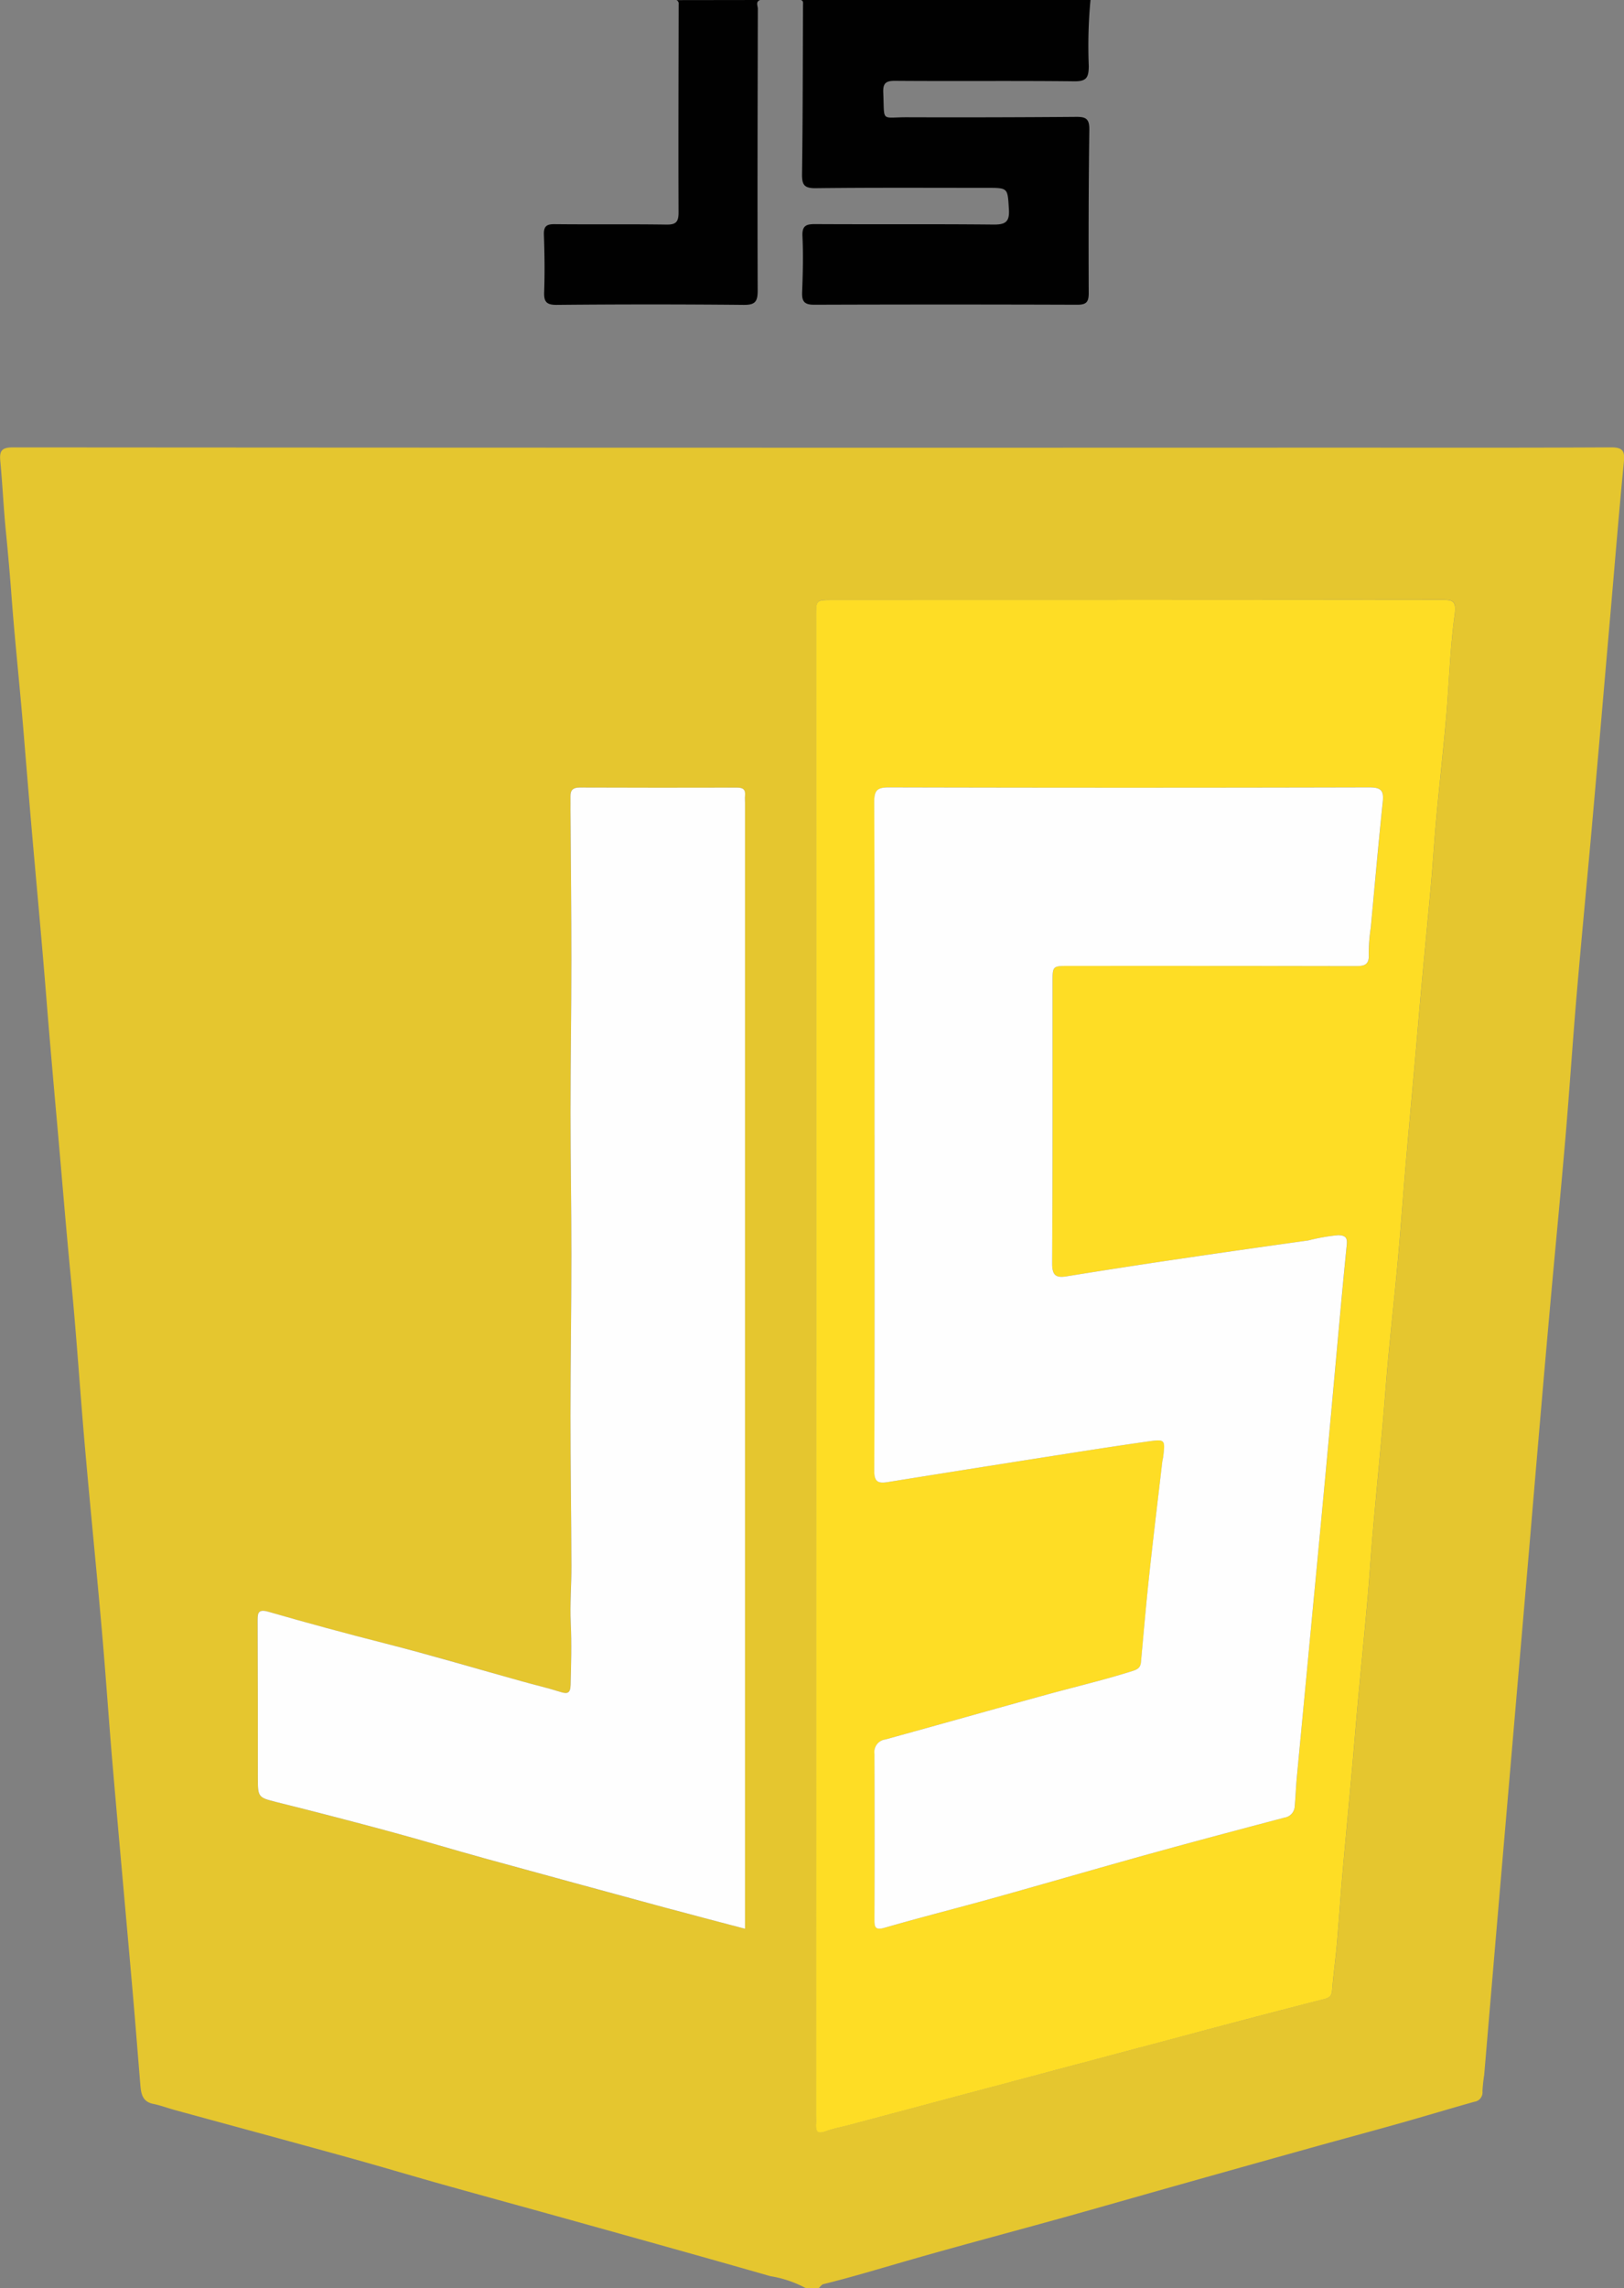
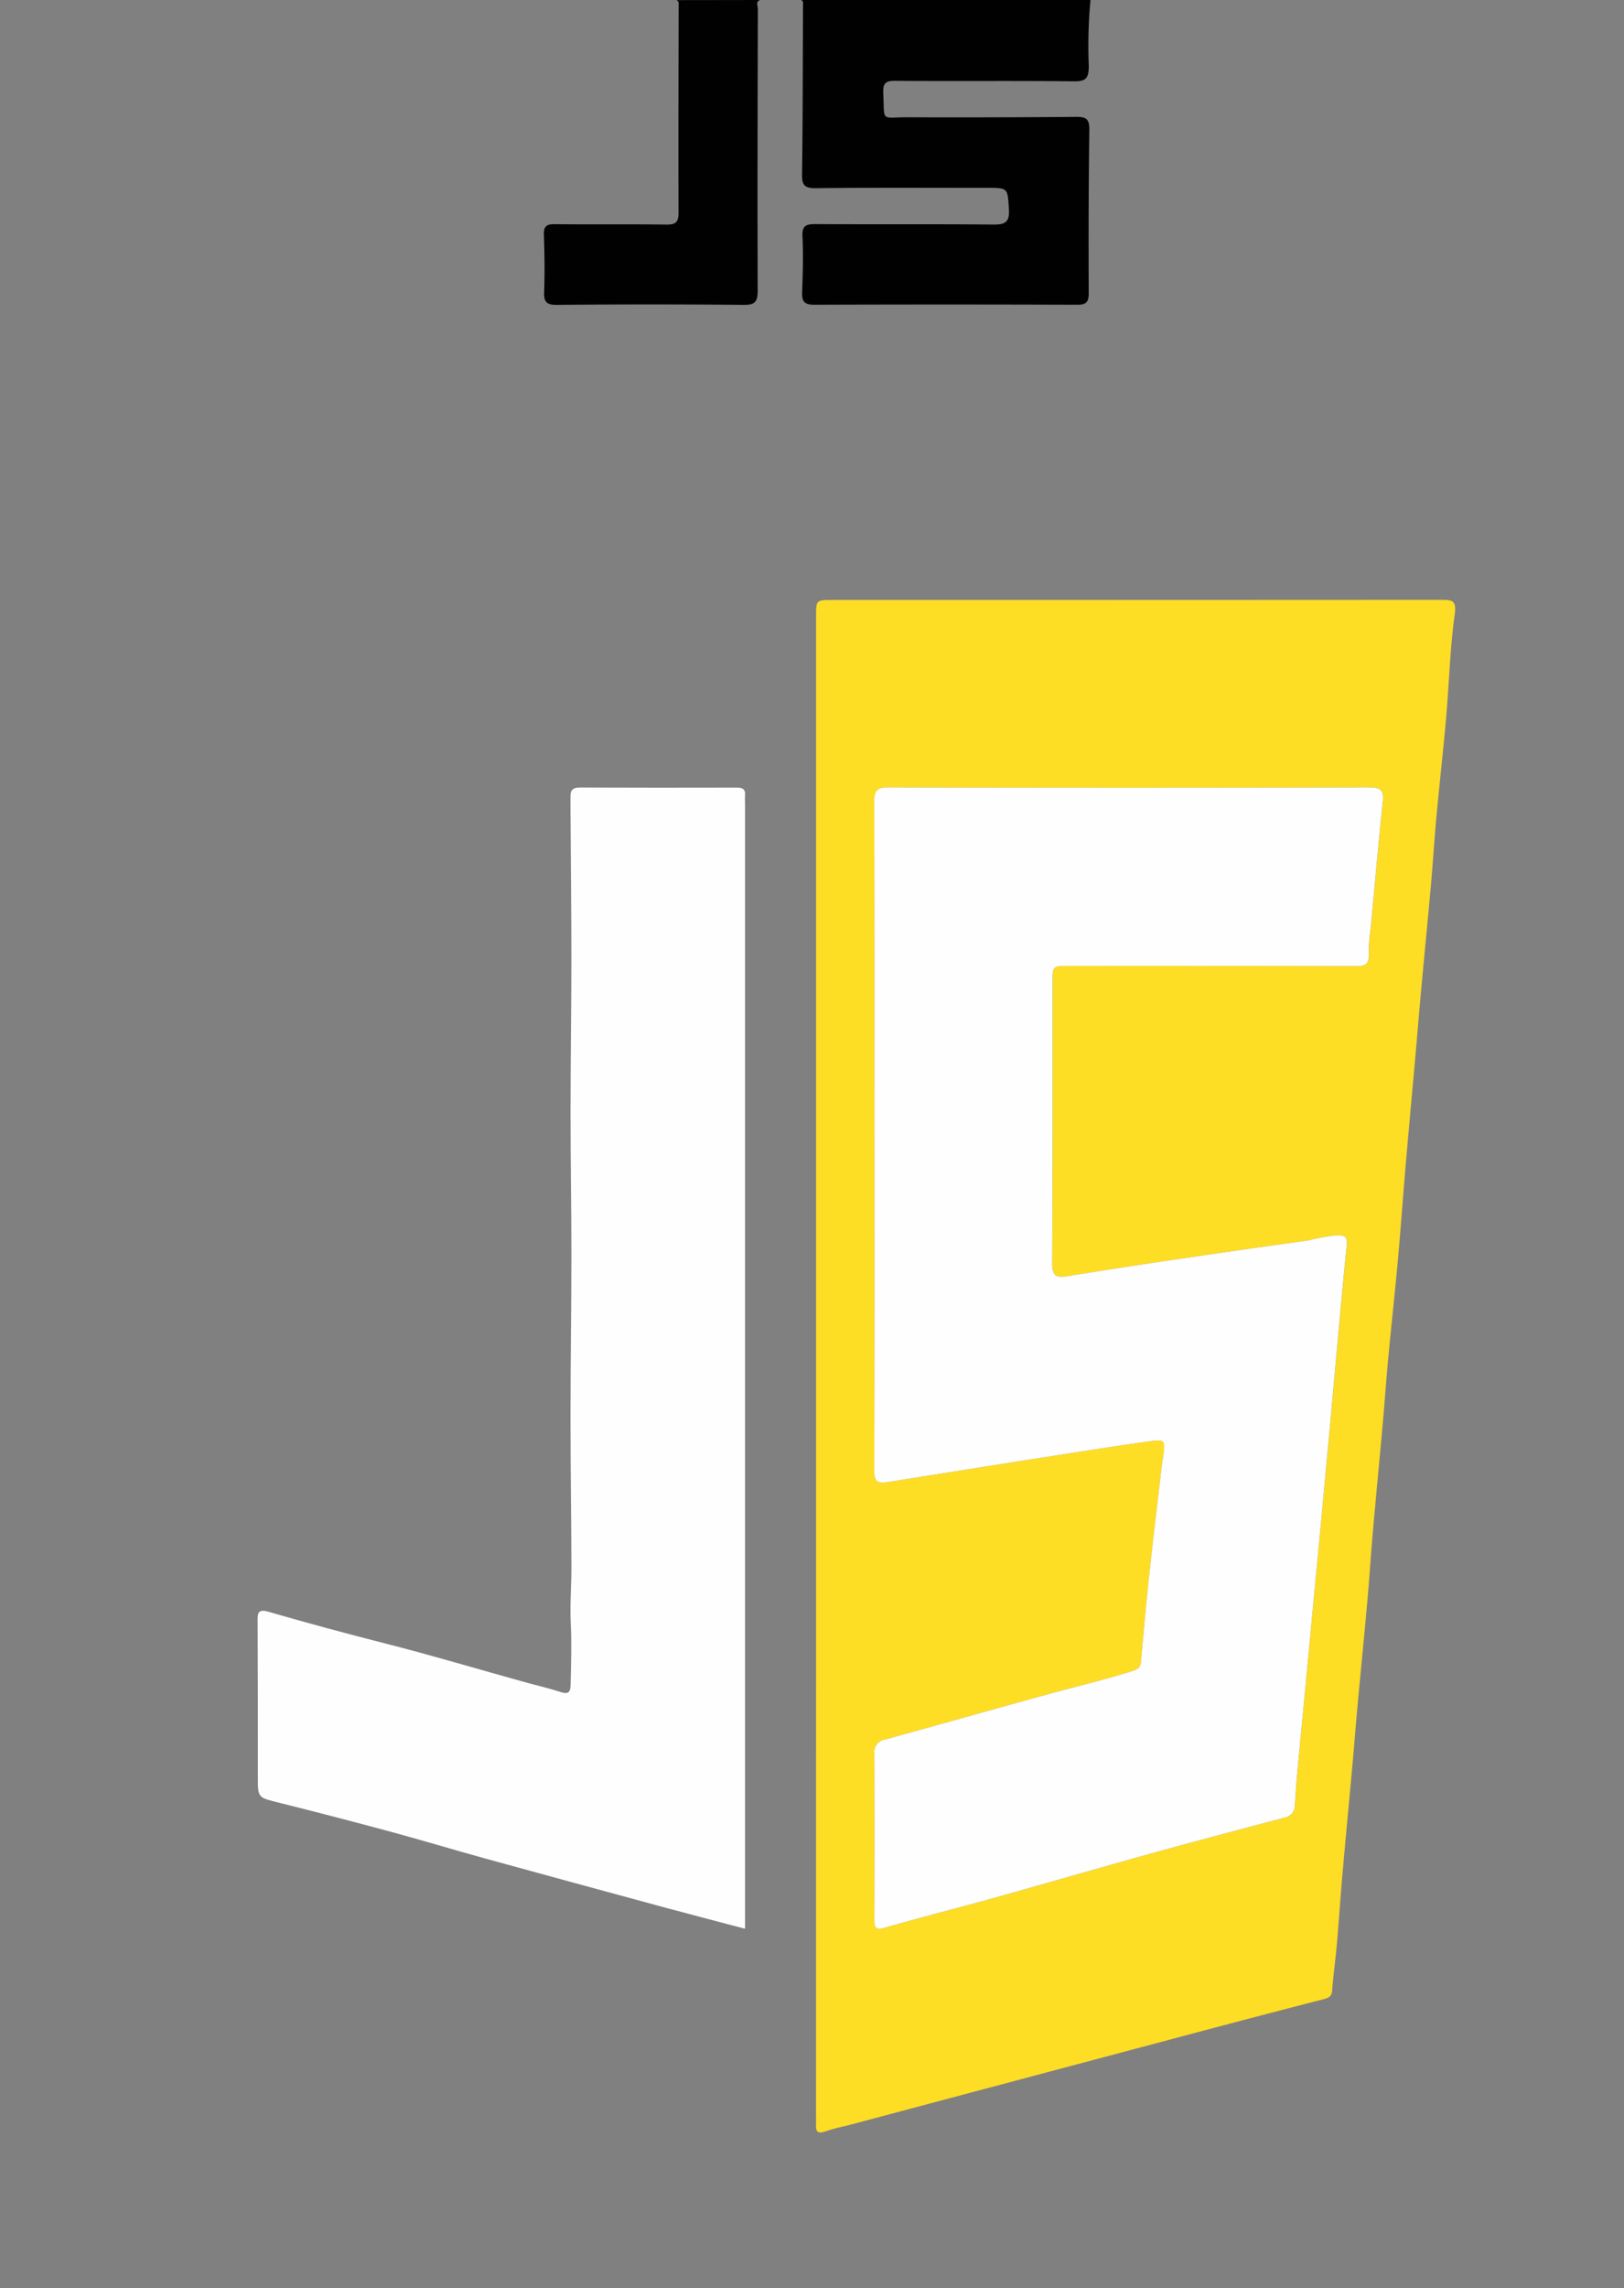
<svg xmlns="http://www.w3.org/2000/svg" id="Group_205" data-name="Group 205" width="110.972" height="156.265" viewBox="0 0 110.972 156.265">
  <rect x="0" y="0" width="110.972" height="156.265" fill="#808080" stroke="none" />
-   <path id="Path_692" data-name="Path 692" d="M657,231.164a7.631,7.631,0,0,0-2.43-.824c-4.448-1.275-8.905-2.514-13.362-3.758-3.043-.849-6.092-1.68-9.135-2.532-2.133-.6-4.255-1.237-6.39-1.827-3.93-1.087-7.866-2.15-11.8-3.226-.5-.136-.983-.321-1.487-.423-.734-.148-.829-.689-.878-1.282-.178-2.157-.346-4.314-.535-6.47-.448-5.116-.917-10.231-1.357-15.348-.264-3.078-.468-6.16-.739-9.237-.369-4.2-.793-8.388-1.161-12.584-.331-3.766-.57-7.541-.938-11.3-.343-3.5-.626-7.01-.938-10.513-.266-2.988-.532-5.98-.77-8.973-.244-3.074-.529-6.147-.8-9.219-.266-2.96-.509-5.924-.753-8.887-.252-3.047-.583-6.087-.811-9.135q-.165-2.2-.384-4.4c-.161-1.607-.23-3.224-.384-4.832-.067-.693.084-.942.86-.942q45.053.032,90.107.017c6.366,0,12.732.016,19.1-.019.829,0,.947.269.875,1.006-.312,3.19-.573,6.386-.85,9.58q-.375,4.313-.747,8.626-.312,3.58-.63,7.159c-.331,3.676-.686,7.351-1,11.03-.272,3.192-.481,6.39-.752,9.583-.291,3.422-.623,6.84-.934,10.26q-.312,3.449-.612,6.9-.477,5.52-.942,11.04-.4,4.658-.8,9.316-.618,7.2-1.236,14.4-.523,6.121-1.04,12.242a11.06,11.06,0,0,0-.12,1.117.648.648,0,0,1-.565.723c-1.687.475-3.364.982-5.051,1.458-2.015.568-4.038,1.109-6.055,1.672q-4.773,1.331-9.542,2.676c-2.46.692-4.916,1.4-7.378,2.085-3.57.992-7.154,1.937-10.715,2.962-1.907.549-3.806,1.125-5.732,1.6-.122.03-.215.181-.321.277Zm.694-62.956v51.042c0,.231.01.464,0,.694-.024.487.094.706.652.5s1.166-.314,1.751-.469q11.222-2.987,22.444-5.975,4.924-1.309,9.855-2.587c.36-.093.537-.2.568-.6.081-1.059.23-2.112.323-3.169.138-1.575.239-3.154.377-4.73.213-2.432.448-4.862.668-7.294.132-1.46.245-2.922.379-4.382.216-2.345.451-4.688.66-7.034.141-1.575.238-3.154.377-4.729.213-2.432.45-4.862.667-7.294.136-1.518.24-3.038.382-4.556.209-2.23.455-4.456.657-6.687.2-2.2.356-4.413.546-6.618.217-2.519.451-5.036.674-7.554.127-1.432.243-2.864.374-4.3.218-2.374.453-4.746.664-7.121.138-1.547.23-3.1.374-4.643.209-2.259.467-4.513.664-6.773.2-2.349.263-4.715.585-7.046.137-.991-.148-1.029-.926-1.028q-20.79.023-41.58.011c-1.13,0-1.131,0-1.131,1.12Q657.69,142.6,657.691,168.209Zm-4.862,38.4V129.754c0-.174-.014-.348,0-.52.039-.409-.125-.549-.544-.548q-5.381.018-10.762-.005c-.451,0-.634.182-.621.615.009.289,0,.579,0,.868.022,3.439.063,6.878.062,10.317,0,3.468-.059,6.935-.059,10.4,0,3.236.062,6.472.06,9.708,0,3.67-.062,7.341-.062,11.011,0,3.41.053,6.82.064,10.23,0,1.3-.109,2.6-.047,3.9.067,1.419.026,2.831-.01,4.246-.014.551-.206.623-.7.466-.849-.271-1.72-.47-2.579-.71-3.128-.872-6.24-1.807-9.387-2.6q-4.021-1.018-8-2.17c-.763-.22-.722.193-.72.715q.025,5.337.016,10.675c0,1.277.034,1.3,1.27,1.611q3.887.975,7.758,2.013c2.161.584,4.3,1.235,6.463,1.829q6.119,1.686,12.247,3.341C649.108,205.639,650.937,206.112,652.829,206.611Z" transform="translate(-601.927 -74.899)" fill="#e5c62f" />
  <path id="Path_693" data-name="Path 693" d="M789.111,12a33.5,33.5,0,0,0-.117,4.518c-.01.775-.147,1.044-.994,1.034-4.078-.047-8.157,0-12.235-.033-.663-.005-.841.18-.813.821.089,2.046-.191,1.662,1.641,1.669q5.77.019,11.539-.027c.654-.006.907.127.9.857-.052,3.729-.057,7.46-.042,11.19,0,.624-.19.784-.8.782q-8.981-.031-17.962,0c-.674,0-.845-.228-.821-.856.048-1.271.083-2.546.022-3.815-.036-.746.266-.839.9-.835,4.049.023,8.1-.011,12.149.031.817.009,1.112-.18,1.059-1.038-.091-1.461-.042-1.469-1.485-1.469-3.905,0-7.81-.023-11.715.023-.793.009-.946-.232-.936-.975.053-3.845.047-7.69.067-11.535,0-.146.036-.287-.15-.343Z" transform="translate(-714.595 -12)" fill="#010101" />
  <path id="Path_694" data-name="Path 694" d="M730.39,12c-.331.121-.158.395-.158.594-.015,6.419-.034,12.839-.011,19.259,0,.759-.188.975-.965.967q-6.377-.062-12.754,0c-.706.006-.9-.2-.872-.882.044-1.3.028-2.6-.018-3.9-.021-.584.178-.735.741-.729,2.545.027,5.09-.009,7.635.029.664.01.826-.2.824-.84-.018-4.742,0-9.485.008-14.227a.241.241,0,0,0-.16-.263Z" transform="translate(-678.446 -12)" fill="#010101" />
  <path id="Path_695" data-name="Path 695" d="M772.494,189.649q0-25.608,0-51.215c0-1.119,0-1.12,1.131-1.12q20.79,0,41.58-.011c.778,0,1.063.037.926,1.028-.322,2.331-.38,4.7-.585,7.046-.2,2.26-.455,4.514-.664,6.773-.143,1.546-.236,3.1-.374,4.643-.212,2.374-.446,4.746-.664,7.121-.131,1.431-.247,2.864-.374,4.3-.224,2.518-.457,5.035-.674,7.554-.19,2.205-.346,4.413-.546,6.618-.2,2.231-.448,4.457-.657,6.687-.142,1.517-.246,3.038-.382,4.556-.217,2.432-.454,4.862-.667,7.294-.138,1.575-.236,3.154-.377,4.729-.209,2.346-.444,4.689-.66,7.034-.134,1.46-.248,2.922-.379,4.382-.22,2.432-.454,4.862-.668,7.294-.138,1.576-.239,3.154-.377,4.73-.093,1.058-.242,2.111-.323,3.169-.03.4-.207.507-.568.6q-4.934,1.27-9.855,2.587-11.223,2.983-22.444,5.975c-.584.156-1.186.262-1.751.469s-.676-.013-.652-.5c.012-.231,0-.463,0-.694Zm3.992-15.8h.007c0,7.639.012,15.278-.02,22.917,0,.745.24.894.887.79q5.246-.843,10.5-1.666c2.45-.384,4.9-.774,7.356-1.119,1.141-.161,1.149-.114,1,1.069-.014.115-.049.227-.062.342-.3,2.574-.613,5.147-.89,7.724-.213,1.978-.383,3.96-.565,5.941-.034.376-.225.493-.586.607-1.894.6-3.825,1.054-5.738,1.578-3.717,1.019-7.426,2.072-11.142,3.094a.866.866,0,0,0-.748.974q.026,5.642,0,11.285c0,.52.016.8.7.6,2.484-.715,4.991-1.348,7.481-2.042,3.542-.987,7.073-2.017,10.616-3,3.07-.851,6.15-1.667,9.231-2.481a.815.815,0,0,0,.692-.77c.06-.661.082-1.326.144-1.987q.571-6.069,1.152-12.138.458-4.828.911-9.656c.288-3.1.563-6.2.849-9.3q.243-2.629.5-5.256c.045-.457-.044-.654-.593-.663a13.069,13.069,0,0,0-2.039.358q-4.625.637-9.242,1.324-3.638.538-7.268,1.126c-.743.12-.992-.075-.987-.886.037-6.395.025-12.79.026-19.184,0-1.13,0-1.128,1.107-1.127q9.766,0,19.532.01c.586,0,1.02-.017.968-.811a11.61,11.61,0,0,1,.137-1.811c.269-2.873.523-5.747.822-8.617.08-.769-.144-.966-.927-.964q-16.406.043-32.813,0c-.791,0-1.015.181-1.012.992C776.5,158.684,776.485,166.265,776.485,173.846Z" transform="translate(-716.73 -96.339)" fill="#fedd25" />
  <path id="Path_696" data-name="Path 696" d="M689.072,254.444c-1.892-.5-3.721-.972-5.544-1.466q-6.126-1.66-12.247-3.341c-2.159-.595-4.3-1.246-6.463-1.829q-3.869-1.045-7.758-2.013c-1.235-.31-1.271-.334-1.27-1.611q.006-5.338-.016-10.675c0-.522-.044-.935.72-.715q3.983,1.15,8,2.17c3.147.8,6.259,1.732,9.387,2.6.859.24,1.73.439,2.579.71.491.157.682.084.7-.466.037-1.416.078-2.827.01-4.246-.061-1.3.052-2.6.047-3.9-.011-3.41-.065-6.82-.064-10.23,0-3.67.061-7.341.062-11.011,0-3.236-.06-6.472-.06-9.708,0-3.468.058-6.935.059-10.4,0-3.439-.04-6.878-.062-10.317,0-.289.005-.579,0-.868-.013-.432.17-.616.621-.615q5.381.02,10.762.005c.419,0,.583.138.544.548-.016.172,0,.347,0,.52v76.857Z" transform="translate(-638.17 -122.731)" fill="#fefefe" />
  <path id="Path_697" data-name="Path 697" d="M784.674,200.215c0-7.581.013-15.162-.019-22.743,0-.81.22-.994,1.012-.992q16.407.041,32.813,0c.783,0,1.008.195.927.964-.3,2.87-.553,5.744-.822,8.617a11.626,11.626,0,0,0-.137,1.811c.052.794-.382.812-.968.811q-9.766-.017-19.532-.01c-1.109,0-1.106,0-1.107,1.127,0,6.395.012,12.79-.026,19.184,0,.811.244,1.006.987.886q3.63-.587,7.268-1.126,4.618-.684,9.242-1.324a13.069,13.069,0,0,1,2.039-.358c.549.009.639.206.593.663q-.262,2.627-.5,5.256c-.286,3.1-.561,6.2-.849,9.3q-.448,4.828-.91,9.656-.576,6.069-1.152,12.138c-.062.661-.084,1.326-.144,1.987a.815.815,0,0,1-.692.77c-3.08.814-6.161,1.63-9.231,2.481-3.543.982-7.074,2.012-10.616,3-2.49.694-5,1.326-7.481,2.042-.682.2-.7-.078-.7-.6q.022-5.642,0-11.285a.866.866,0,0,1,.748-.974c3.717-1.021,7.425-2.075,11.142-3.094,1.913-.524,3.844-.978,5.738-1.578.361-.114.552-.232.586-.607.182-1.981.352-3.964.565-5.941.277-2.577.591-5.15.89-7.724.013-.115.048-.227.062-.342.146-1.183.138-1.229-1-1.069-2.456.346-4.905.736-7.356,1.119q-5.249.823-10.5,1.666c-.647.1-.89-.045-.887-.79.032-7.639.02-15.278.02-22.917Z" transform="translate(-724.918 -122.708)" fill="#fefefe" />
</svg>